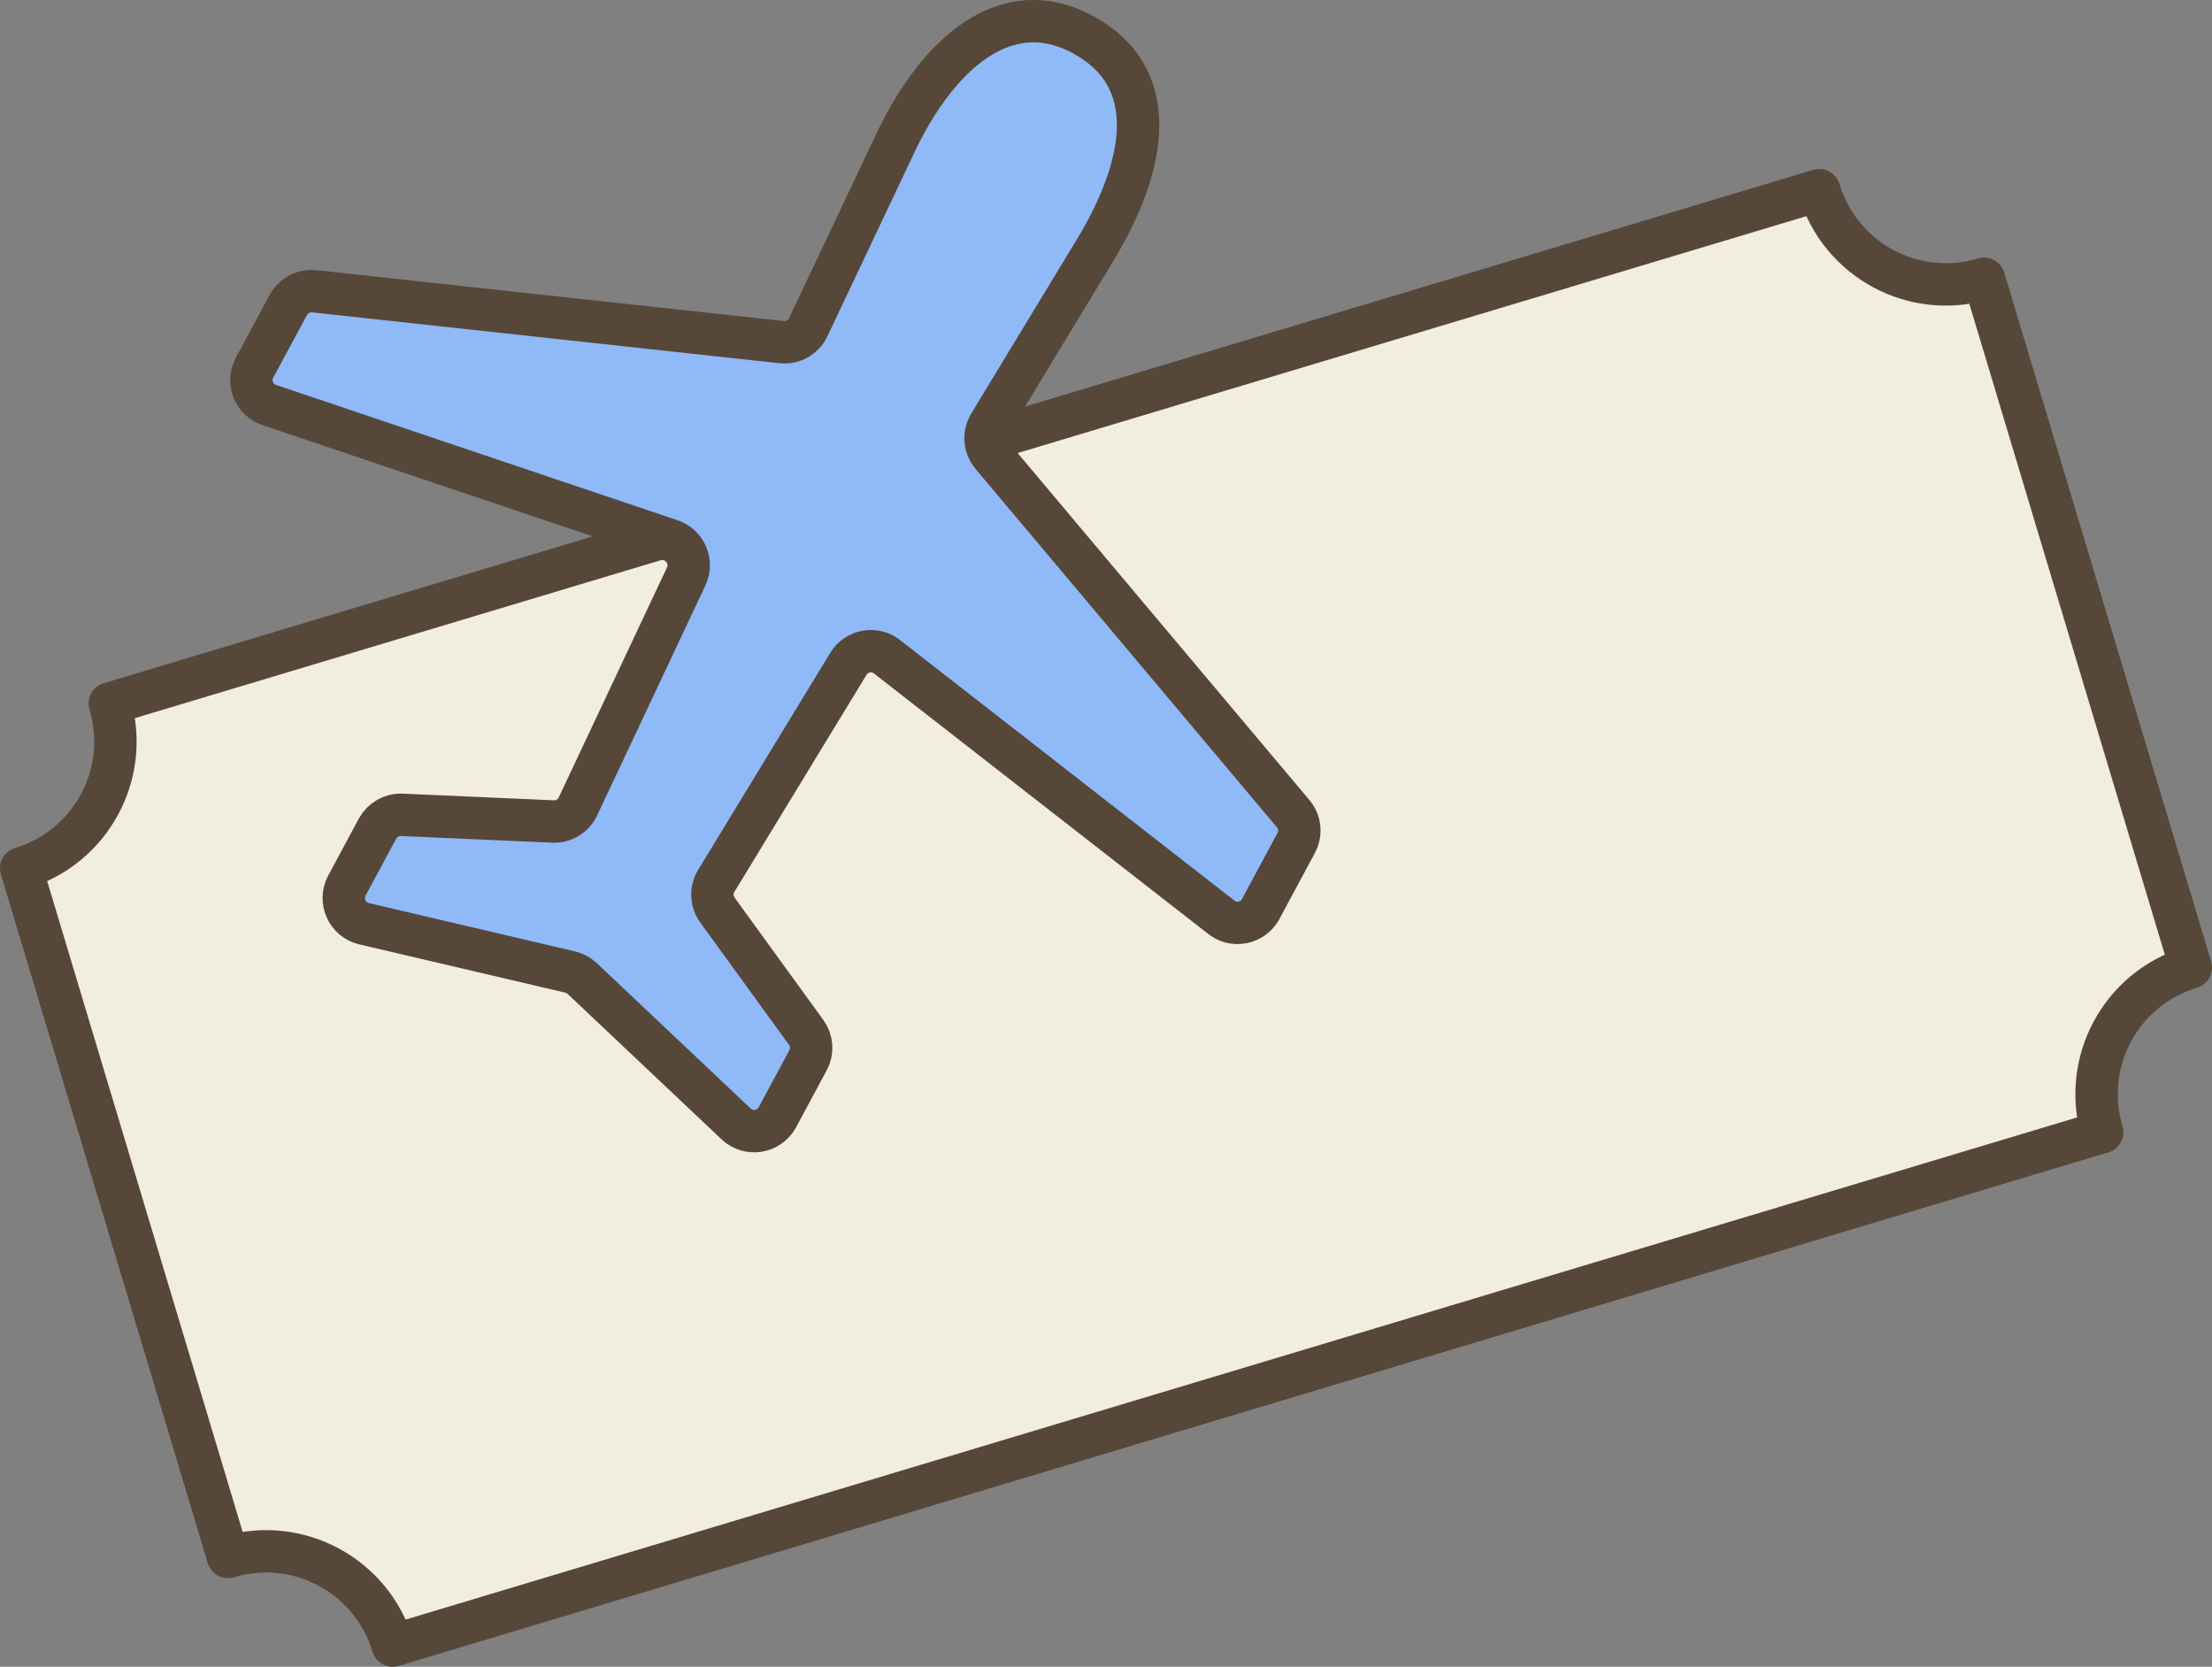
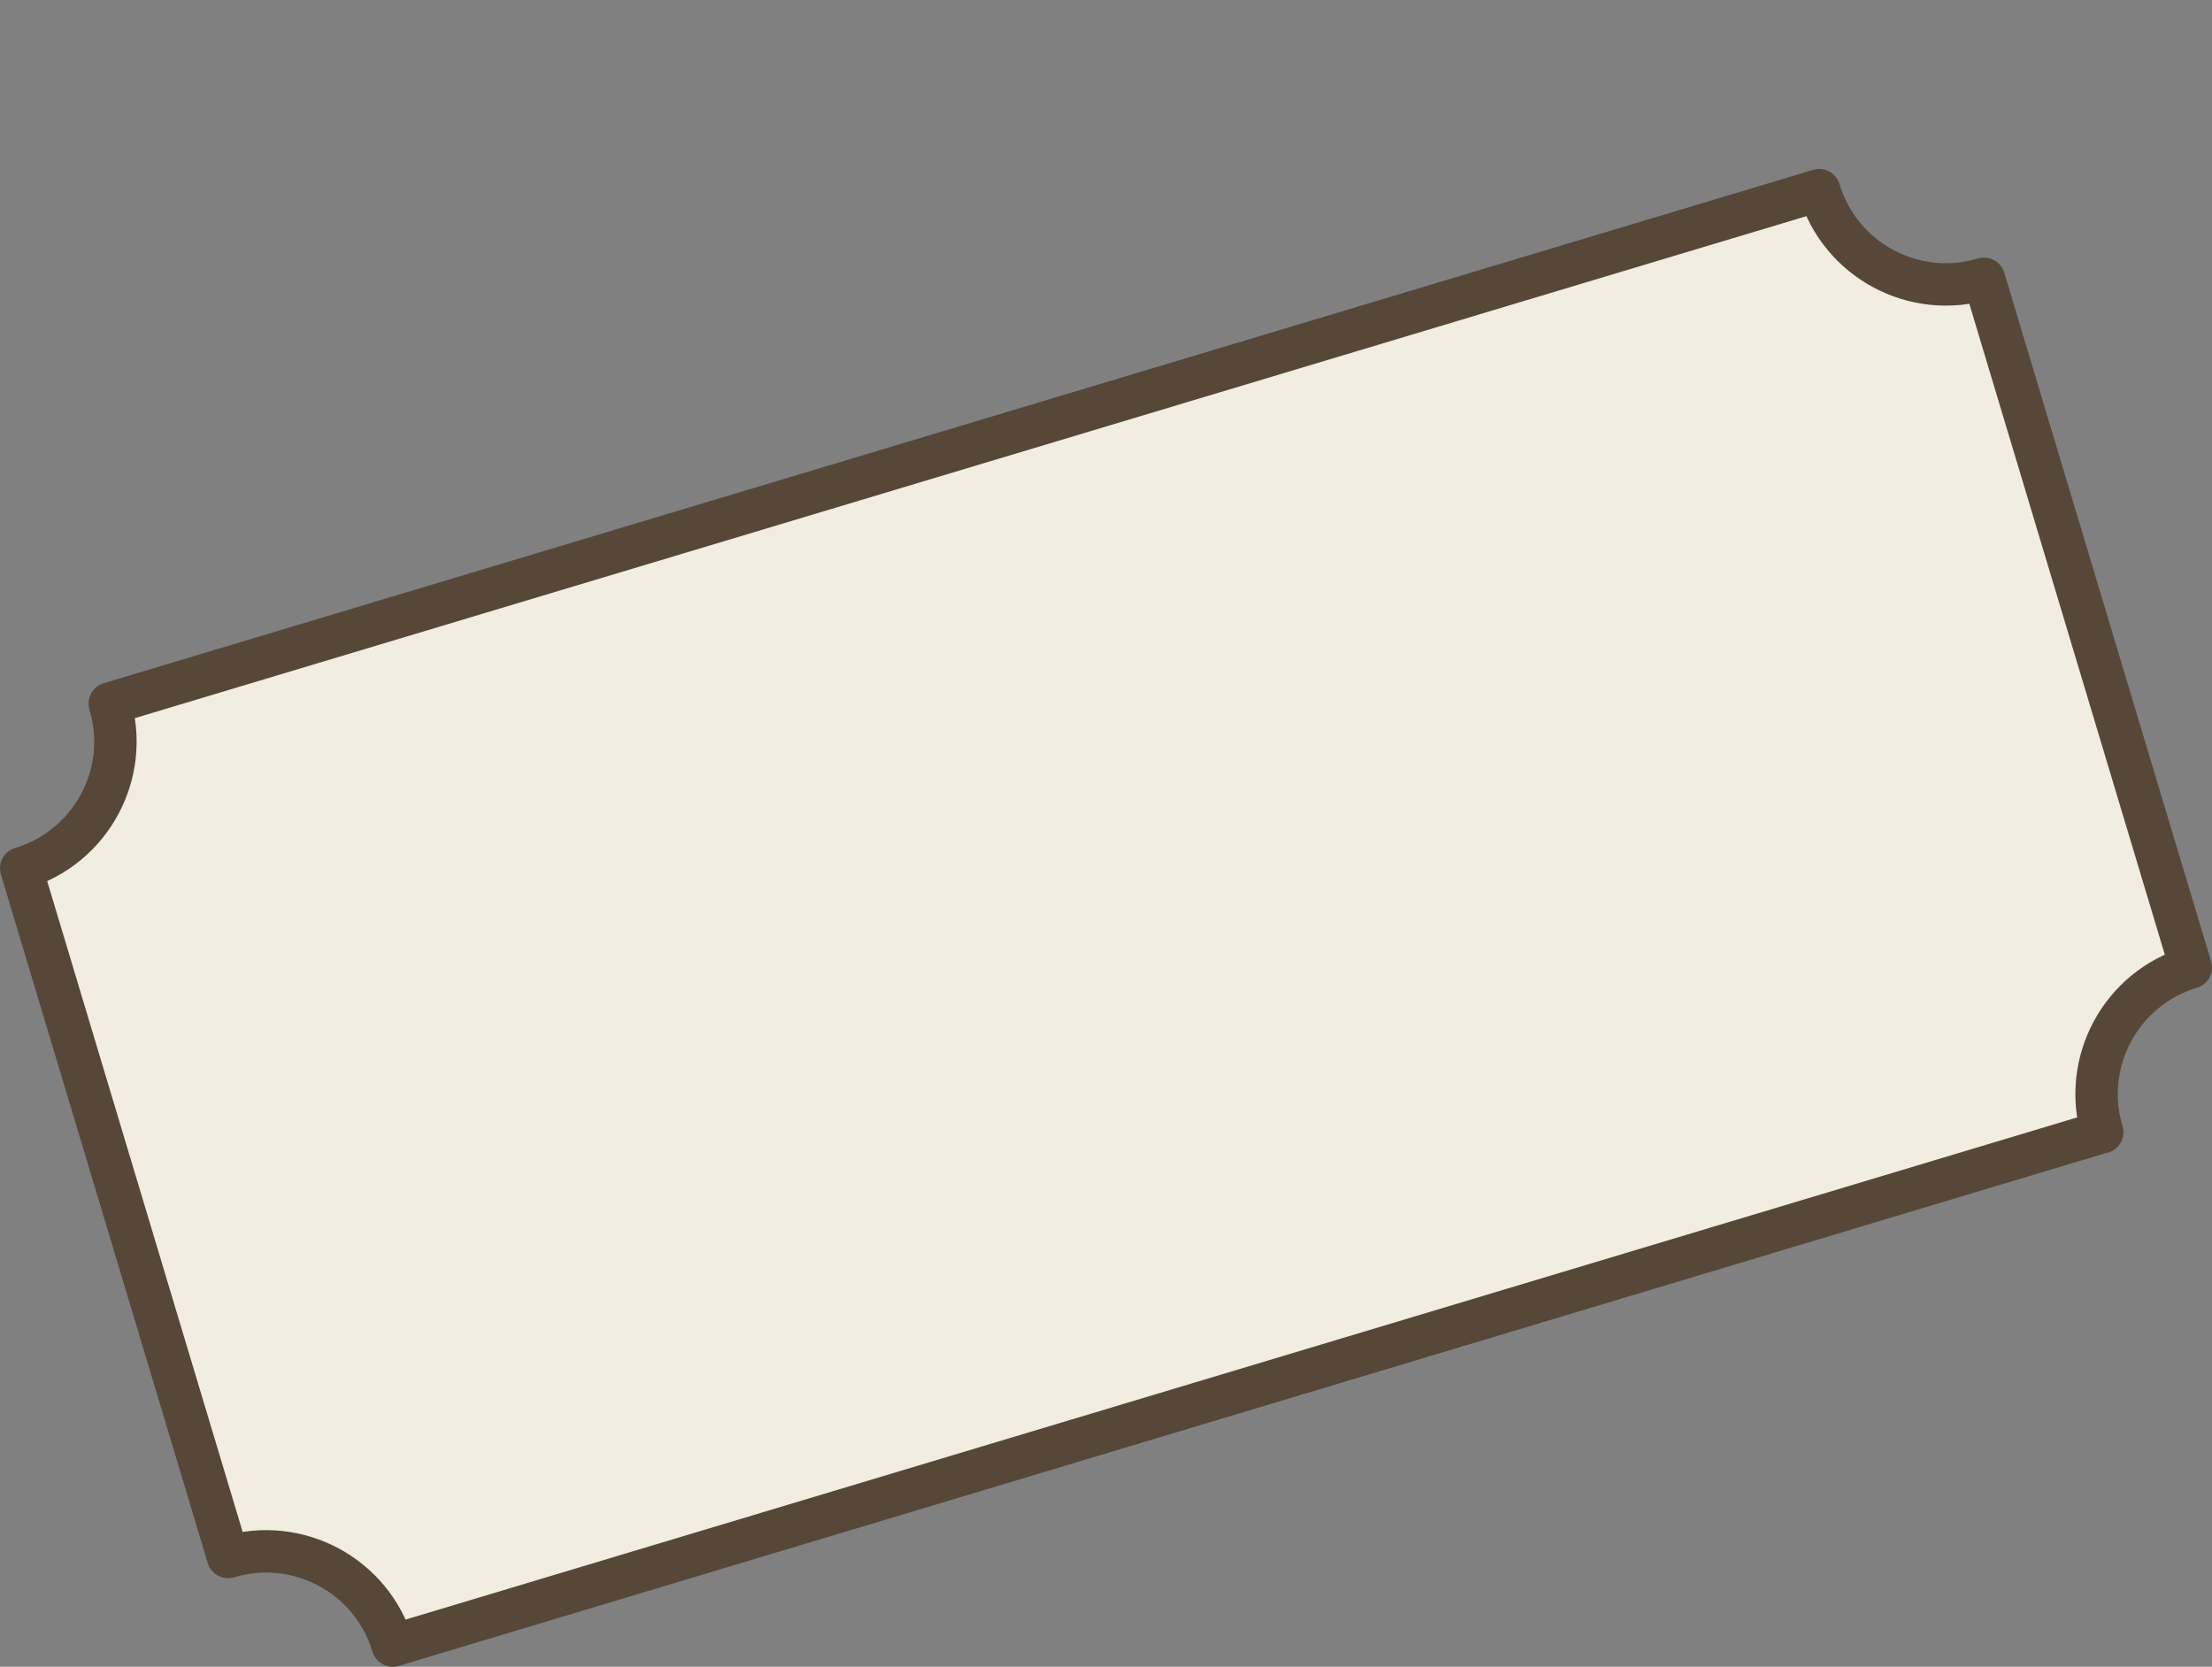
<svg xmlns="http://www.w3.org/2000/svg" viewBox="0 0 146.08 110.07">
  <rect x="0" y="0" width="146.08" height="110.07" fill="#808080" stroke="none" />
  <g stroke="#564739" stroke-linecap="round" stroke-linejoin="round" stroke-width="2.8">
    <path d="m138.82 74.76-112.88 33.91c-1.39-4.62-6.26-7.24-10.88-5.85l-13.66-45.48c4.62-1.39 7.24-6.26 5.85-10.88l112.89-33.9c1.39 4.62 6.26 7.24 10.88 5.85l13.66 45.48c-4.62 1.39-7.24 6.26-5.85 10.88z" fill="#f1ede1" />
-     <path d="m83.26 60.02 2.34-4.35c.34-.64.26-1.42-.22-1.96l-19.87-23.63c-.49-.57-.56-1.39-.18-2.03l7.07-11.66c3.3-5.52 4.36-11.29-.91-14.12-5.03-2.71-9.49 1.23-12.29 7.03l-5.83 12.32c-.33.68-1.05 1.07-1.79.97l-30.78-3.35c-.72-.09-1.41.26-1.76.9l-2.23 4.14c-.52.97-.02 2.18 1.04 2.49l26.38 8.89c1.03.3 1.55 1.46 1.08 2.42l-7.15 15.19c-.3.63-.95 1.01-1.64.98l-9.98-.44c-.67-.03-1.29.33-1.61.91l-2.02 3.76c-.54 1.01.02 2.26 1.13 2.52l13.61 3.19c.3.07.57.22.8.43l10.16 9.6c.83.79 2.18.57 2.73-.44l2.02-3.76c.32-.59.27-1.3-.12-1.84l-5.86-8.08c-.41-.56-.44-1.32-.09-1.91l8.73-14.34c.55-.92 1.8-1.13 2.62-.43l21.96 17.11c.84.72 2.13.47 2.66-.5z" fill="#8fbaf7" />
  </g>
</svg>